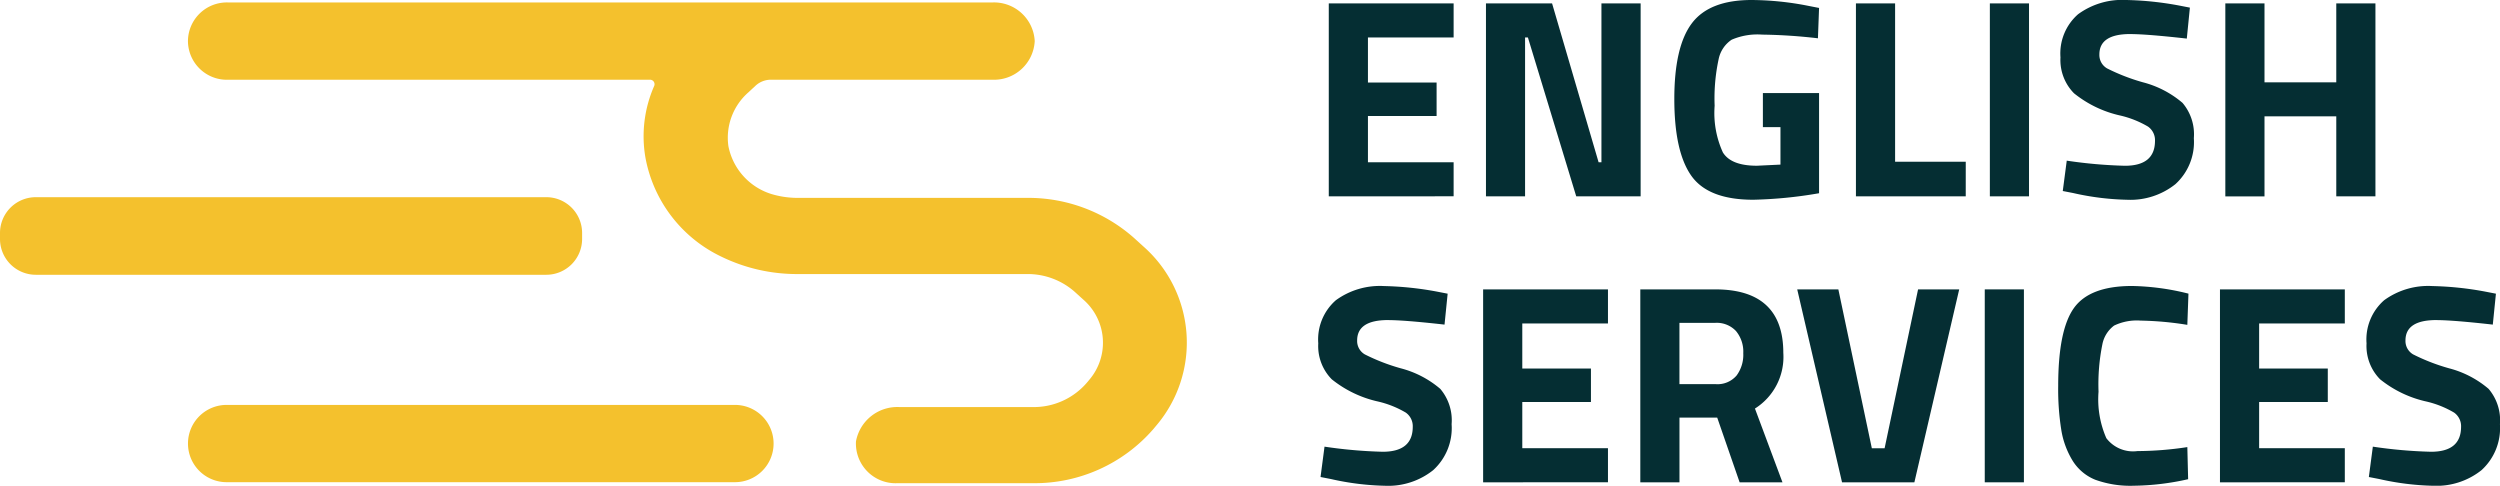
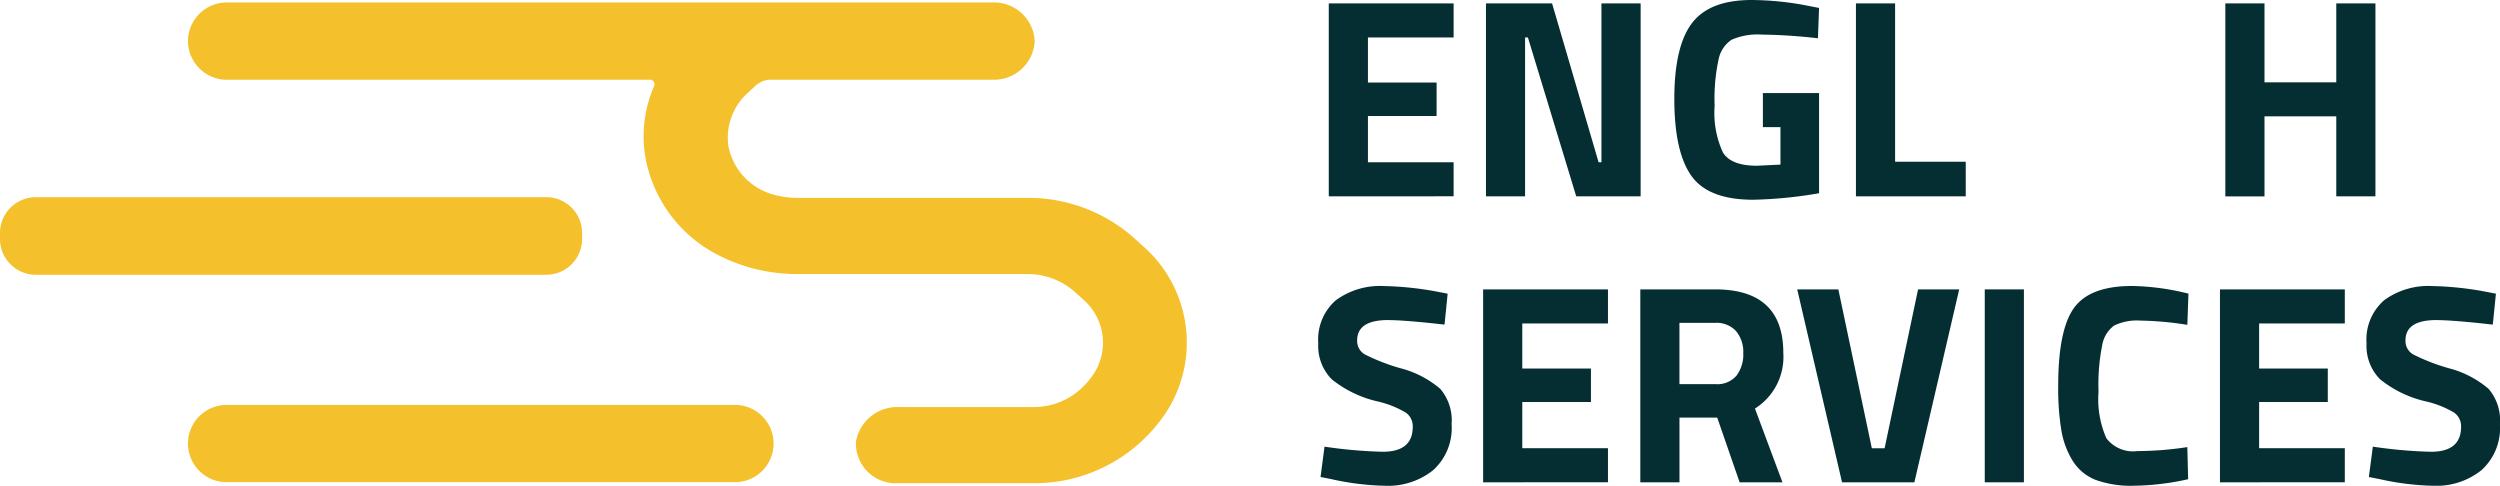
<svg xmlns="http://www.w3.org/2000/svg" width="221.76" height="43.085" viewBox="0 0 221.76 43.085">
  <defs>
    <clipPath id="clip-path">
      <rect id="Rectángulo_135" data-name="Rectángulo 135" width="221.76" height="43.085" fill="none" />
    </clipPath>
  </defs>
  <g id="Grupo_171" data-name="Grupo 171" transform="translate(0 0)">
    <g id="Grupo_170" data-name="Grupo 170" transform="translate(0 0)" clip-path="url(#clip-path)">
      <path id="Trazado_345" data-name="Trazado 345" d="M74.937,57.029H29.962a3.427,3.427,0,1,0,0,6.853H74.937a3.427,3.427,0,1,0,0-6.853" transform="translate(-9.802 -21.111)" fill="#f4c12d" />
      <path id="Trazado_346" data-name="Trazado 346" d="M111.148,21.92l-.738-.67a14.146,14.146,0,0,0-9.492-3.569H80.435a8.1,8.1,0,0,1-2.154-.325A5.57,5.57,0,0,1,74.415,13.1,5.349,5.349,0,0,1,76.2,8.31l.632-.588A2.007,2.007,0,0,1,78.2,7.2H97.809a3.615,3.615,0,0,0,3.777-3.427A3.615,3.615,0,0,0,97.809.348H30.074a3.452,3.452,0,0,0-3.6,3.426,3.452,3.452,0,0,0,3.6,3.427H67.431a.4.4,0,0,1,.4.554,11.08,11.08,0,0,0-.778,6.345A12.163,12.163,0,0,0,73.8,22.9a15.317,15.317,0,0,0,6.882,1.538h20.235a6.3,6.3,0,0,1,4.232,1.59l.738.67a5.066,5.066,0,0,1,.54,7.12l-.224.268a6.206,6.206,0,0,1-4.769,2.152H89.593a3.726,3.726,0,0,0-3.863,3.045,3.522,3.522,0,0,0,3.7,3.707h12a13.945,13.945,0,0,0,10.7-4.825l.22-.264a11.362,11.362,0,0,0-1.2-15.976" transform="translate(-9.802 -0.129)" fill="#f4c12d" />
      <path id="Trazado_347" data-name="Trazado 347" d="M48.459,34.652H3.176A3.176,3.176,0,0,1,0,31.476v-.53a3.176,3.176,0,0,1,3.176-3.176H48.459a3.176,3.176,0,0,1,3.176,3.176v.53a3.176,3.176,0,0,1-3.176,3.176" transform="translate(0 -10.279)" fill="#f4c12d" />
      <path id="Trazado_348" data-name="Trazado 348" d="M187.143,17.594V.479h11.074V3.5h-7.6v4h6.09v2.97h-6.09v4.1h7.6v3.02Z" transform="translate(-69.275 -0.178)" fill="#052e33" />
      <path id="Trazado_349" data-name="Trazado 349" d="M209.28,17.594V.479h5.864l4.127,14.094h.252V.479H223V17.594h-5.713L213,3.5h-.251V17.594Z" transform="translate(-77.469 -0.178)" fill="#052e33" />
      <path id="Trazado_350" data-name="Trazado 350" d="M243.666,11.275V8.255h4.983V17.14a38.479,38.479,0,0,1-5.839.578q-4,0-5.5-2.139t-1.5-6.8q0-4.657,1.561-6.72T242.684,0a26.578,26.578,0,0,1,5.059.528l.906.176-.1,2.693A47.8,47.8,0,0,0,243.6,3.07a5.786,5.786,0,0,0-2.705.453A2.724,2.724,0,0,0,239.751,5.2a16.463,16.463,0,0,0-.365,4.177,8.421,8.421,0,0,0,.73,4.141q.73,1.184,3.02,1.183l2.089-.1V11.275Z" transform="translate(-87.291 0)" fill="#052e33" />
      <path id="Trazado_351" data-name="Trazado 351" d="M271.126,17.594h-9.74V.479h3.474V14.523h6.267Z" transform="translate(-96.757 -0.178)" fill="#052e33" />
-       <rect id="Rectángulo_133" data-name="Rectángulo 133" width="3.473" height="17.114" transform="translate(176.508 0.302)" fill="#052e33" />
-       <path id="Trazado_352" data-name="Trazado 352" d="M296.388,3.02q-2.744,0-2.743,1.812a1.371,1.371,0,0,0,.679,1.233A17.562,17.562,0,0,0,297.508,7.3a8.8,8.8,0,0,1,3.511,1.825,4.3,4.3,0,0,1,1.006,3.134,5.041,5.041,0,0,1-1.636,4.077,6.4,6.4,0,0,1-4.278,1.384,23.821,23.821,0,0,1-4.807-.6l-.906-.176.353-2.693a41.849,41.849,0,0,0,5.159.453q2.668,0,2.669-2.215a1.474,1.474,0,0,0-.617-1.258,8.732,8.732,0,0,0-2.453-.981,10,10,0,0,1-4.115-1.976,4.2,4.2,0,0,1-1.2-3.184,4.622,4.622,0,0,1,1.56-3.826A6.631,6.631,0,0,1,296.036,0a28.479,28.479,0,0,1,4.732.5l.906.176L301.4,3.423q-3.549-.4-5.008-.4" transform="translate(-107.422 0)" fill="#052e33" />
      <path id="Trazado_353" data-name="Trazado 353" d="M323.253,17.594V10.5h-6.367v7.1h-3.474V.479h3.474v7h6.367v-7h3.474V17.594Z" transform="translate(-116.016 -0.178)" fill="#052e33" />
      <path id="Trazado_354" data-name="Trazado 354" d="M191.856,43.3q-2.744,0-2.744,1.812a1.372,1.372,0,0,0,.68,1.233,17.508,17.508,0,0,0,3.183,1.233,8.807,8.807,0,0,1,3.511,1.825,4.3,4.3,0,0,1,1.006,3.134,5.042,5.042,0,0,1-1.636,4.077,6.4,6.4,0,0,1-4.278,1.384,23.77,23.77,0,0,1-4.807-.6l-.906-.176.353-2.693a41.973,41.973,0,0,0,5.16.453q2.667,0,2.667-2.215a1.475,1.475,0,0,0-.617-1.258,8.734,8.734,0,0,0-2.454-.982,10.012,10.012,0,0,1-4.116-1.975,4.2,4.2,0,0,1-1.194-3.184,4.623,4.623,0,0,1,1.559-3.826,6.632,6.632,0,0,1,4.278-1.258,28.479,28.479,0,0,1,4.732.5l.907.176-.277,2.743q-3.548-.4-5.008-.4" transform="translate(-68.728 -14.909)" fill="#052e33" />
      <path id="Trazado_355" data-name="Trazado 355" d="M208.88,57.87V40.757h11.074v3.02h-7.6v4h6.09v2.969h-6.09v4.1h7.6v3.02Z" transform="translate(-77.321 -15.087)" fill="#052e33" />
      <path id="Trazado_356" data-name="Trazado 356" d="M234.491,52.132V57.87h-3.474V40.756h6.645q6.04,0,6.041,5.638a5.415,5.415,0,0,1-2.517,4.933l2.441,6.543h-3.8l-1.988-5.738Zm5.059-3.725a3.091,3.091,0,0,0,.6-1.988,2.866,2.866,0,0,0-.642-1.963,2.331,2.331,0,0,0-1.849-.73h-3.171v5.436h3.222a2.212,2.212,0,0,0,1.837-.755" transform="translate(-85.515 -15.087)" fill="#052e33" />
      <path id="Trazado_357" data-name="Trazado 357" d="M263.837,40.756h3.649L263.509,57.87h-6.417l-3.976-17.114h3.649l2.97,14.094h1.133Z" transform="translate(-93.696 -15.087)" fill="#052e33" />
      <rect id="Rectángulo_134" data-name="Rectángulo 134" width="3.473" height="17.114" transform="translate(176.056 25.669)" fill="#052e33" />
      <path id="Trazado_358" data-name="Trazado 358" d="M301.4,57.416a22.923,22.923,0,0,1-4.807.579,9.161,9.161,0,0,1-3.422-.528,4.217,4.217,0,0,1-2.014-1.687,7.5,7.5,0,0,1-1.006-2.718,23.015,23.015,0,0,1-.277-3.926q0-4.959,1.4-6.909t5.147-1.95a21.9,21.9,0,0,1,5.008.679l-.1,2.769a28.543,28.543,0,0,0-4.14-.377,4.661,4.661,0,0,0-2.354.44,2.72,2.72,0,0,0-1.044,1.673,17.911,17.911,0,0,0-.339,4.2,8.6,8.6,0,0,0,.692,4.115,2.977,2.977,0,0,0,2.768,1.145,29.654,29.654,0,0,0,4.417-.353Z" transform="translate(-107.304 -14.909)" fill="#052e33" />
      <path id="Trazado_359" data-name="Trazado 359" d="M312.655,57.87V40.757h11.074v3.02h-7.6v4h6.09v2.969h-6.09v4.1h7.6v3.02Z" transform="translate(-115.735 -15.087)" fill="#052e33" />
      <path id="Trazado_360" data-name="Trazado 360" d="M339.5,43.3q-2.743,0-2.743,1.812a1.371,1.371,0,0,0,.68,1.233,17.548,17.548,0,0,0,3.183,1.233,8.8,8.8,0,0,1,3.511,1.825,4.3,4.3,0,0,1,1.006,3.134,5.042,5.042,0,0,1-1.636,4.077,6.4,6.4,0,0,1-4.278,1.384,23.765,23.765,0,0,1-4.807-.6l-.907-.176.353-2.693a41.955,41.955,0,0,0,5.159.453q2.667,0,2.668-2.215a1.473,1.473,0,0,0-.617-1.258,8.719,8.719,0,0,0-2.453-.982,10,10,0,0,1-4.115-1.975,4.2,4.2,0,0,1-1.2-3.184,4.622,4.622,0,0,1,1.56-3.826,6.631,6.631,0,0,1,4.278-1.258,28.48,28.48,0,0,1,4.732.5l.906.176-.277,2.743q-3.548-.4-5.008-.4" transform="translate(-123.382 -14.909)" fill="#052e33" />
    </g>
  </g>
</svg>